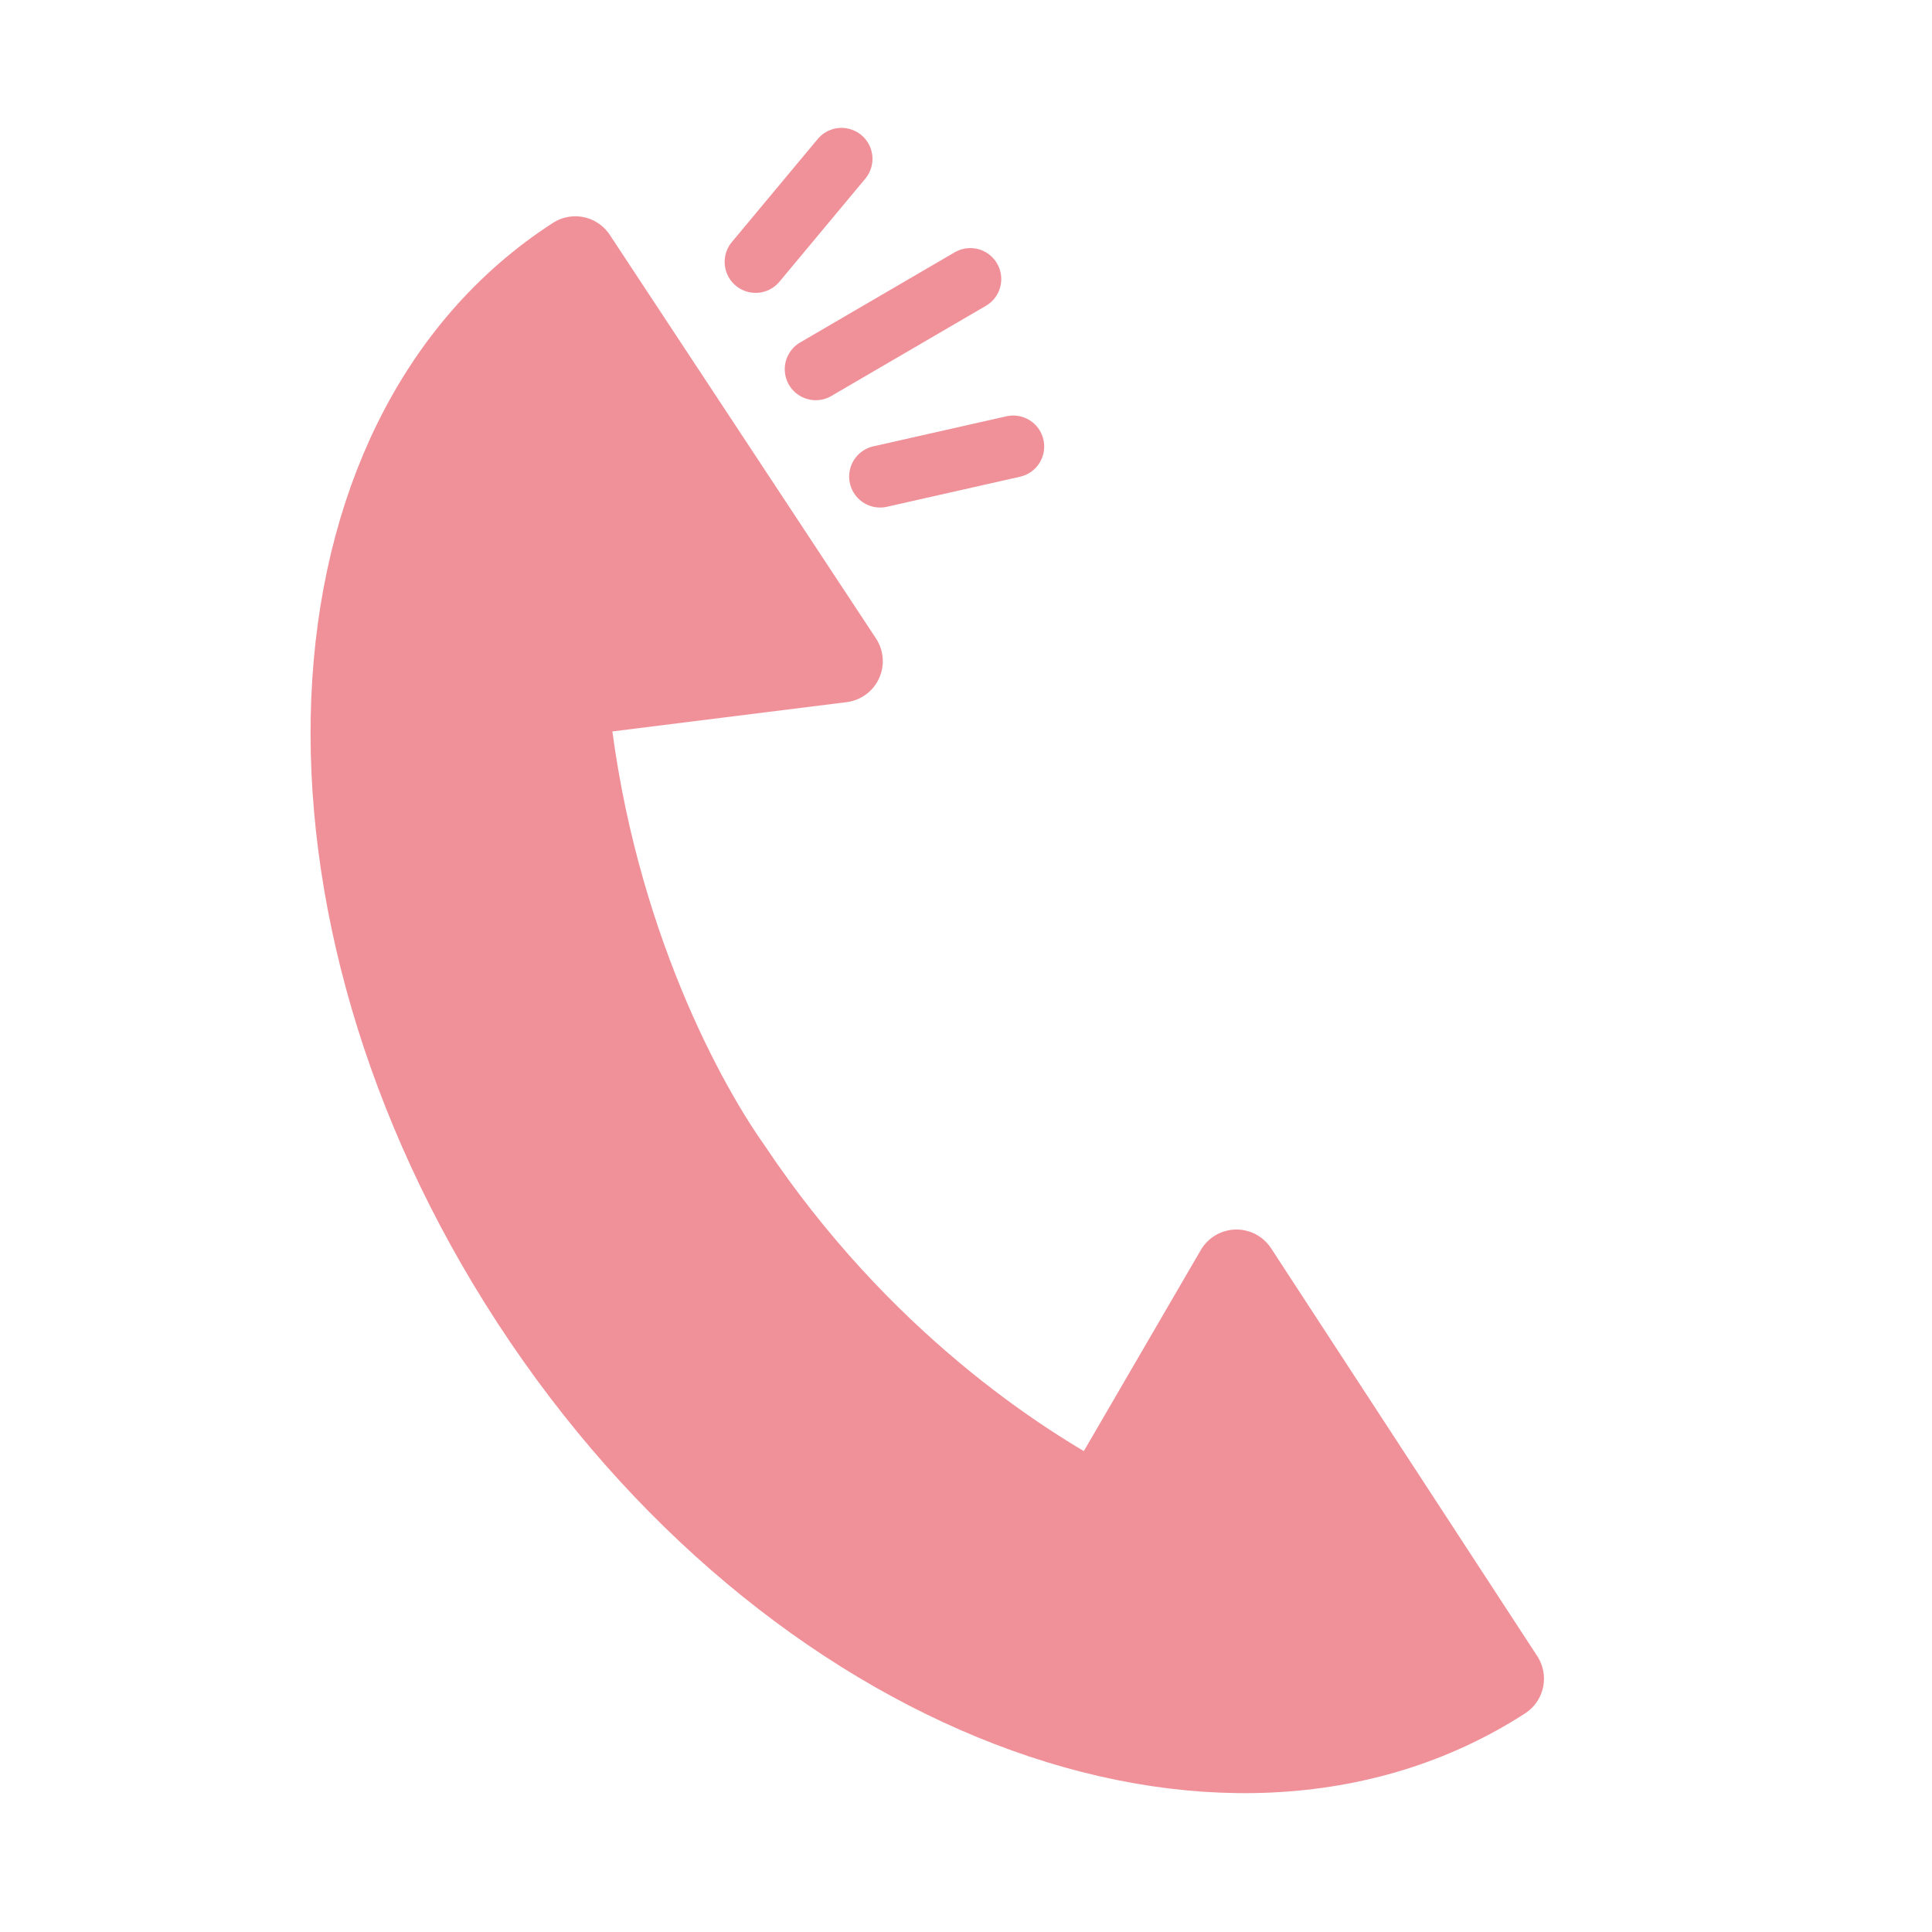
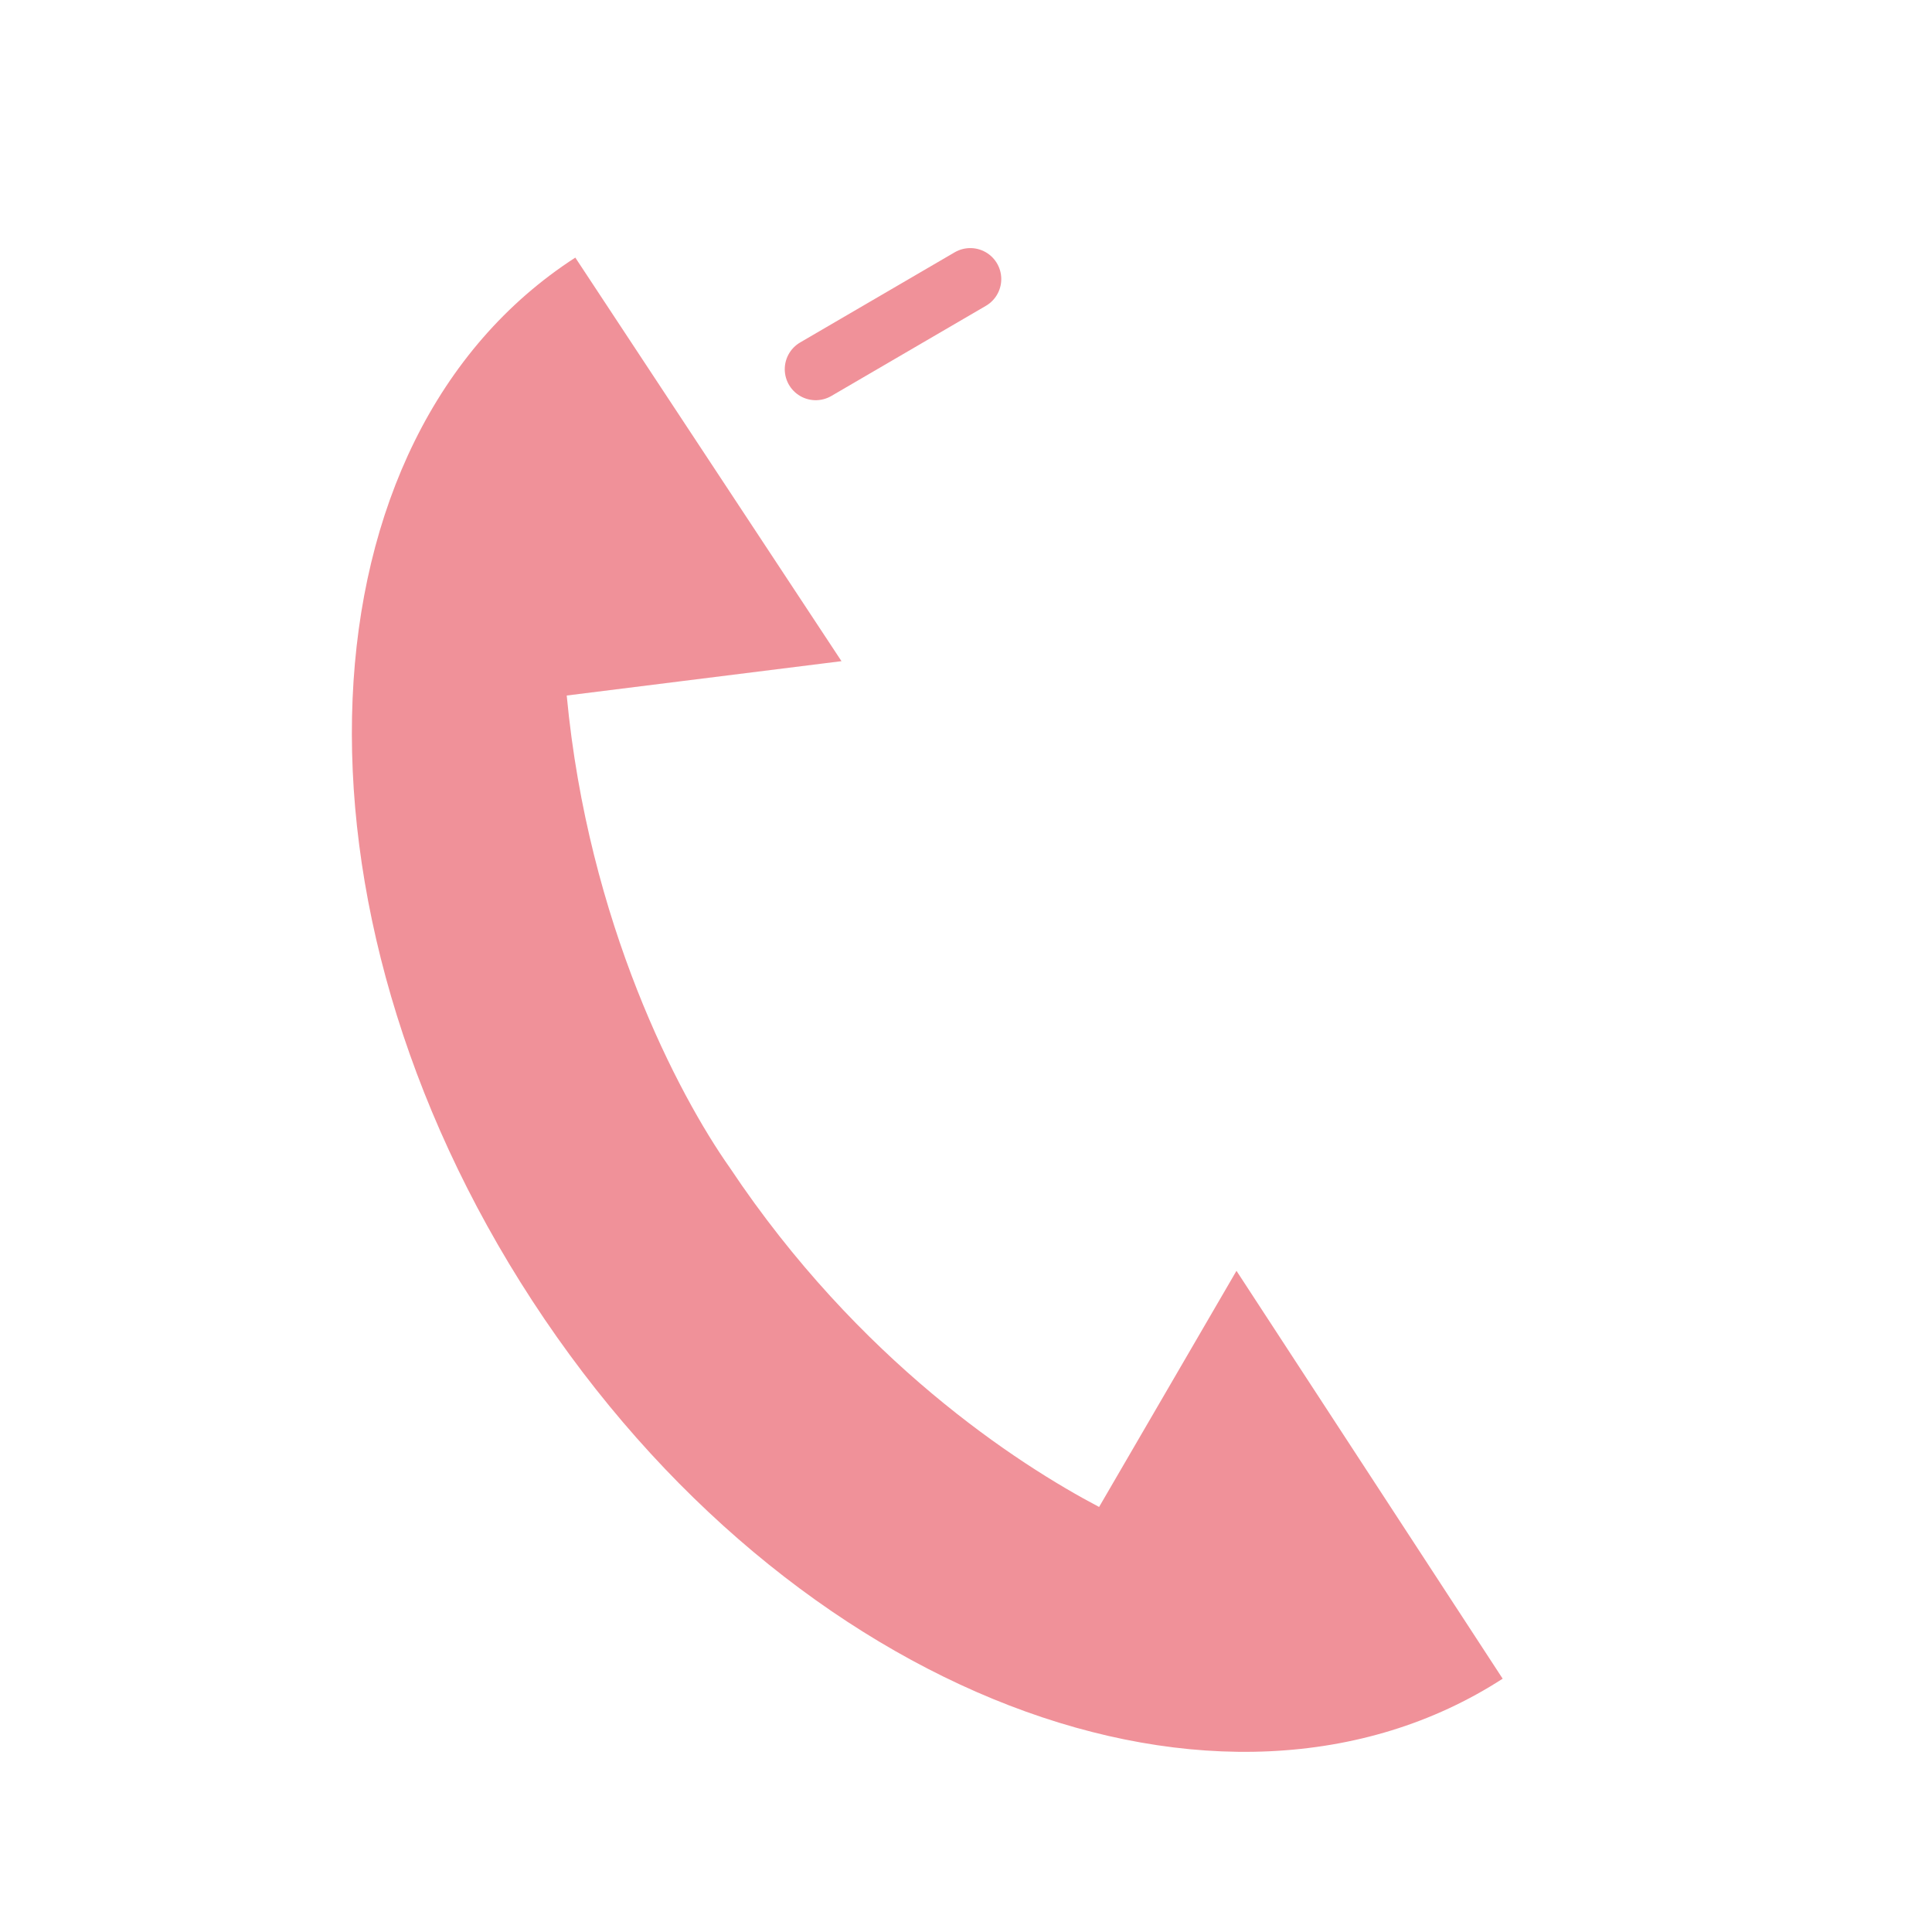
<svg xmlns="http://www.w3.org/2000/svg" version="1.1" id="レイヤー_1" x="0px" y="0px" viewBox="0 0 45 45" style="enable-background:new 0 0 45 45;" xml:space="preserve">
  <style type="text/css">
	.st0{fill:#F09199;}
	.st1{fill:none;stroke:#F09199;stroke-width:1.924;stroke-linejoin:round;}
	.st2{fill:none;stroke:#F09199;stroke-width:1.443;stroke-linecap:round;stroke-linejoin:round;}
</style>
  <g>
    <path class="st0" d="M19.6,15.4L13.4,6c-6.5,4.2-7,15.1-1,24.3S28.5,43.3,35,39.1l-6.2-9.5l-3.2,5.5c-1.9-1-5.6-3.4-8.6-7.9   c-1.2-1.7-3.3-5.7-3.8-11L19.6,15.4z" />
-     <path class="st1" d="M19.6,15.4L13.4,6c-6.5,4.2-7,15.1-1,24.3S28.5,43.3,35,39.1l-6.2-9.5l-3.2,5.5c-1.9-1-5.6-3.4-8.6-7.9   c-1.2-1.7-3.3-5.7-3.8-11L19.6,15.4z" />
-     <line class="st2" x1="20.5" y1="11.1" x2="23.6" y2="10.4" />
    <line class="st2" x1="19" y1="8.6" x2="22.6" y2="6.5" />
-     <line class="st2" x1="17.6" y1="6.1" x2="19.6" y2="3.7" />
  </g>
  <g>
</g>
  <g>
</g>
  <g>
</g>
  <g>
</g>
  <g>
</g>
  <g>
</g>
  <g>
</g>
  <g>
</g>
  <g>
</g>
  <g>
</g>
  <g>
</g>
  <g>
</g>
  <g>
</g>
  <g>
</g>
  <g>
</g>
</svg>